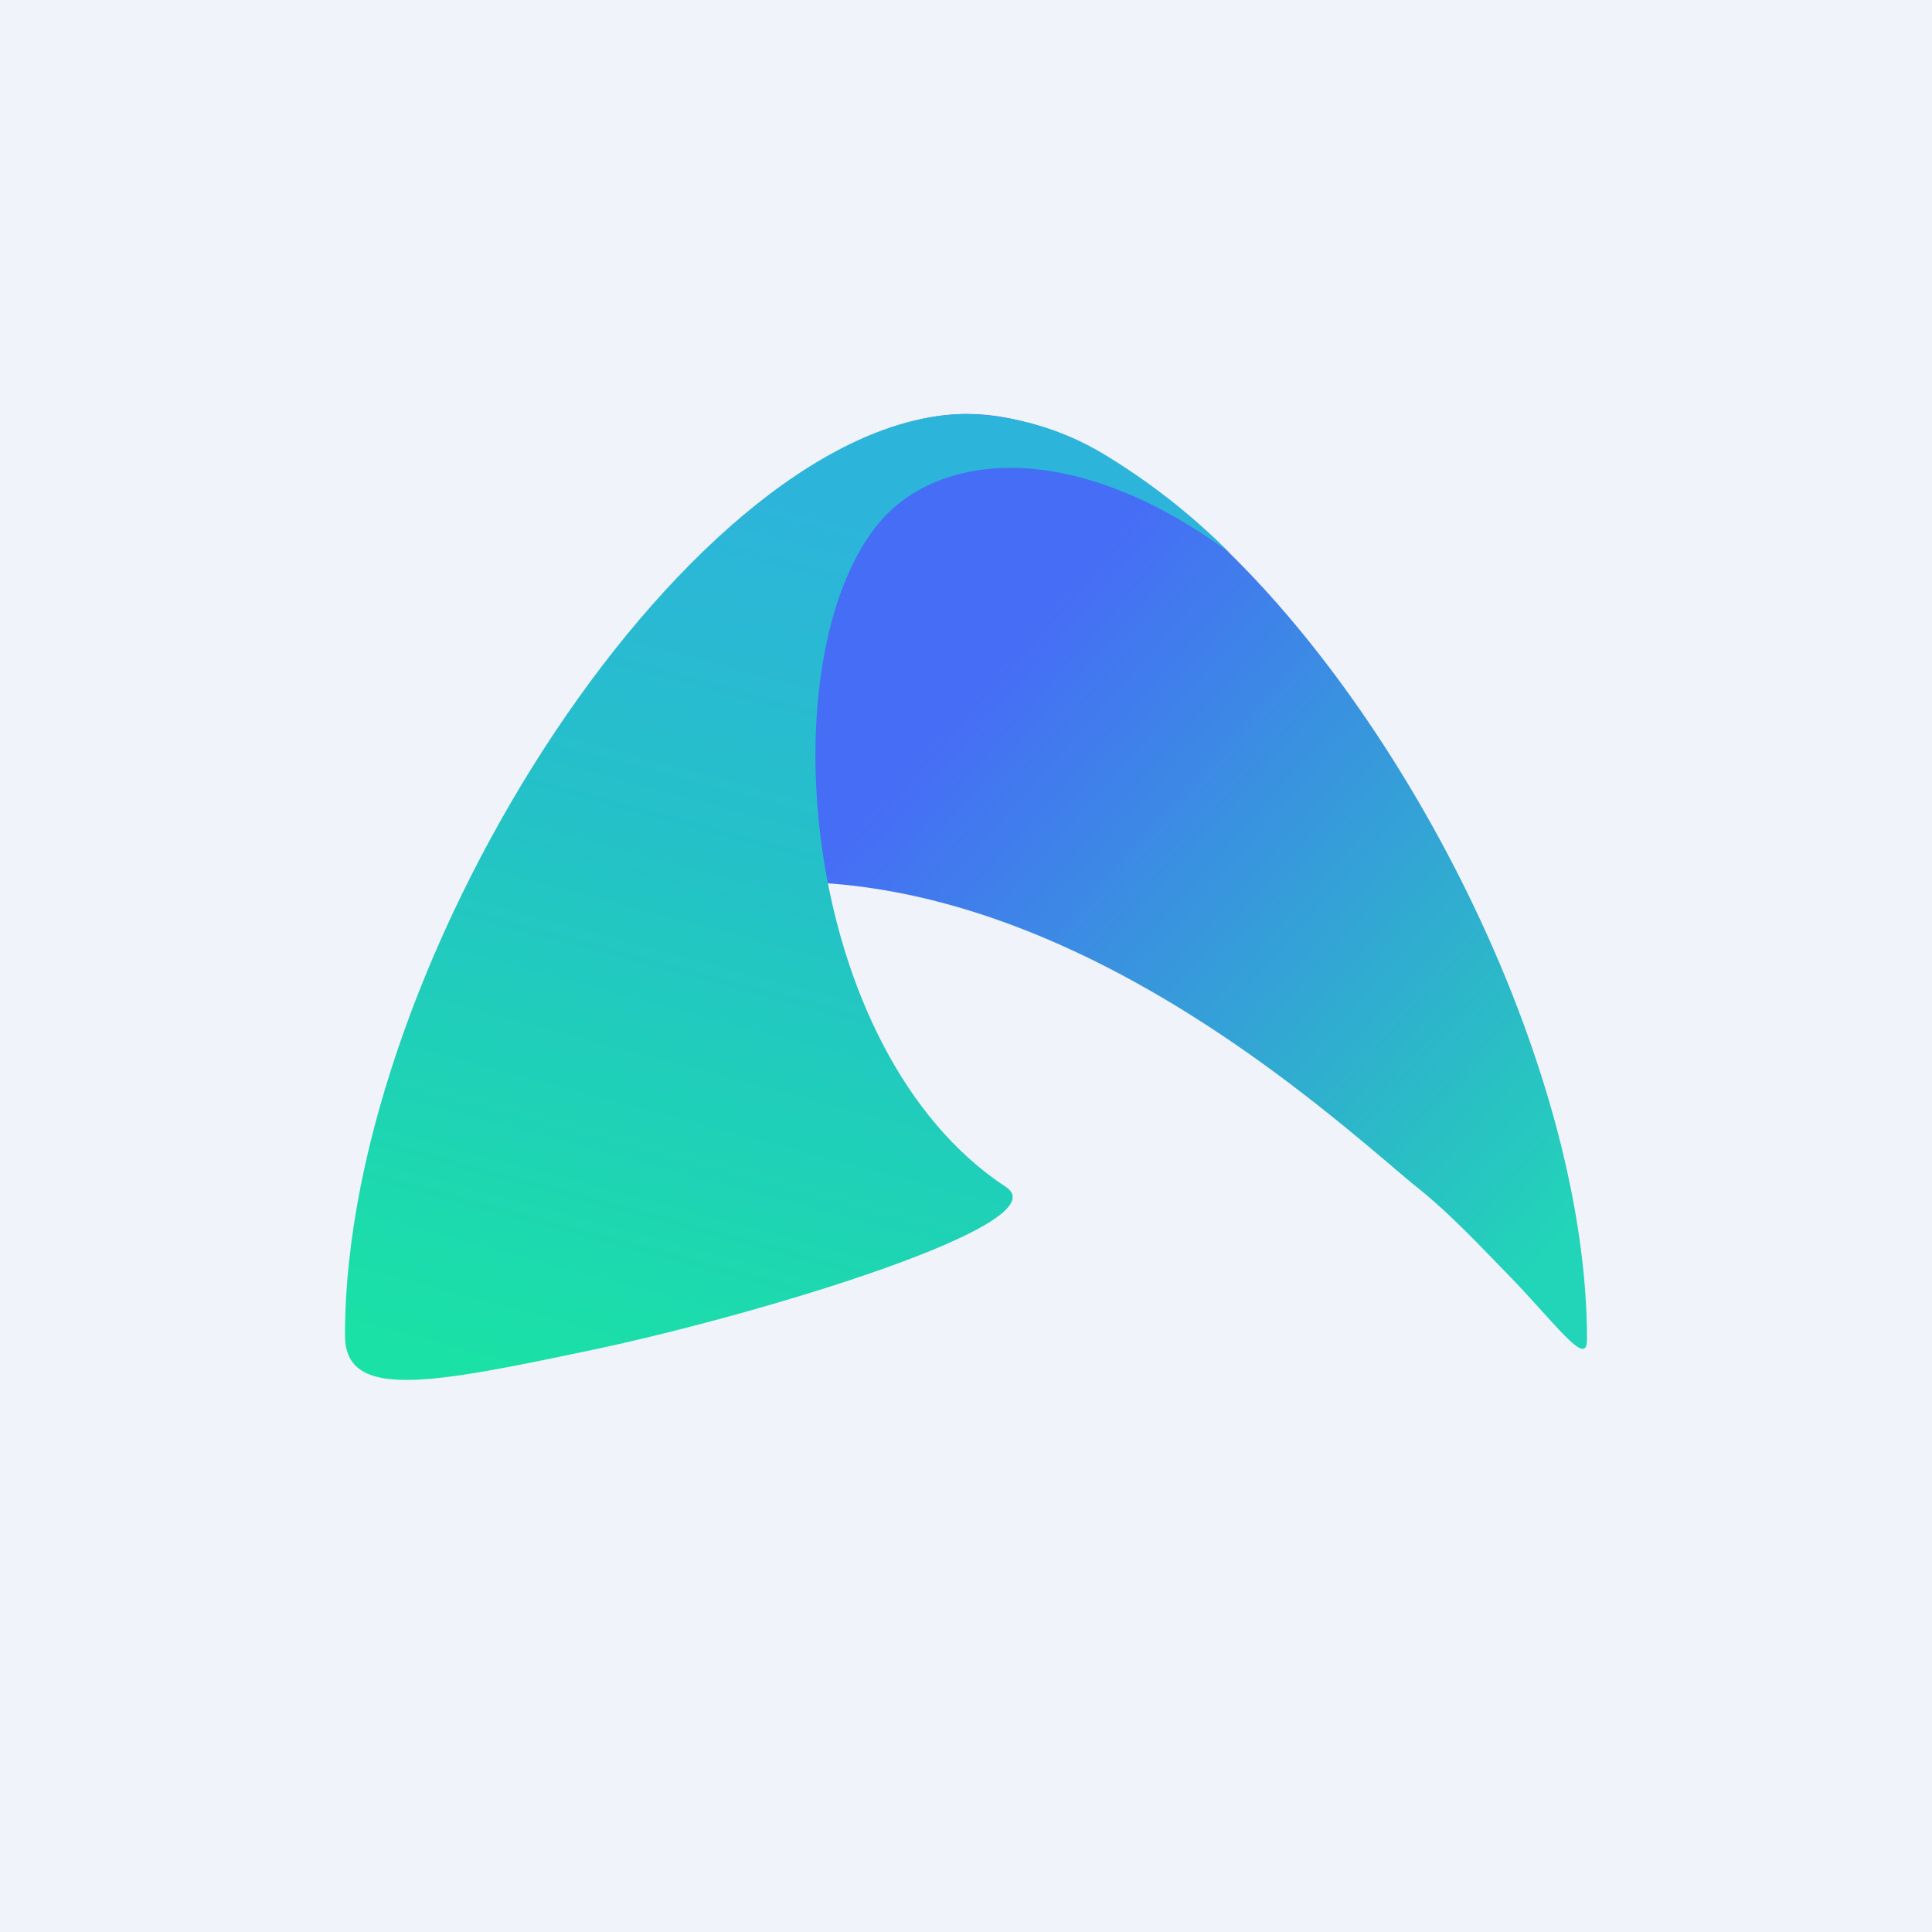
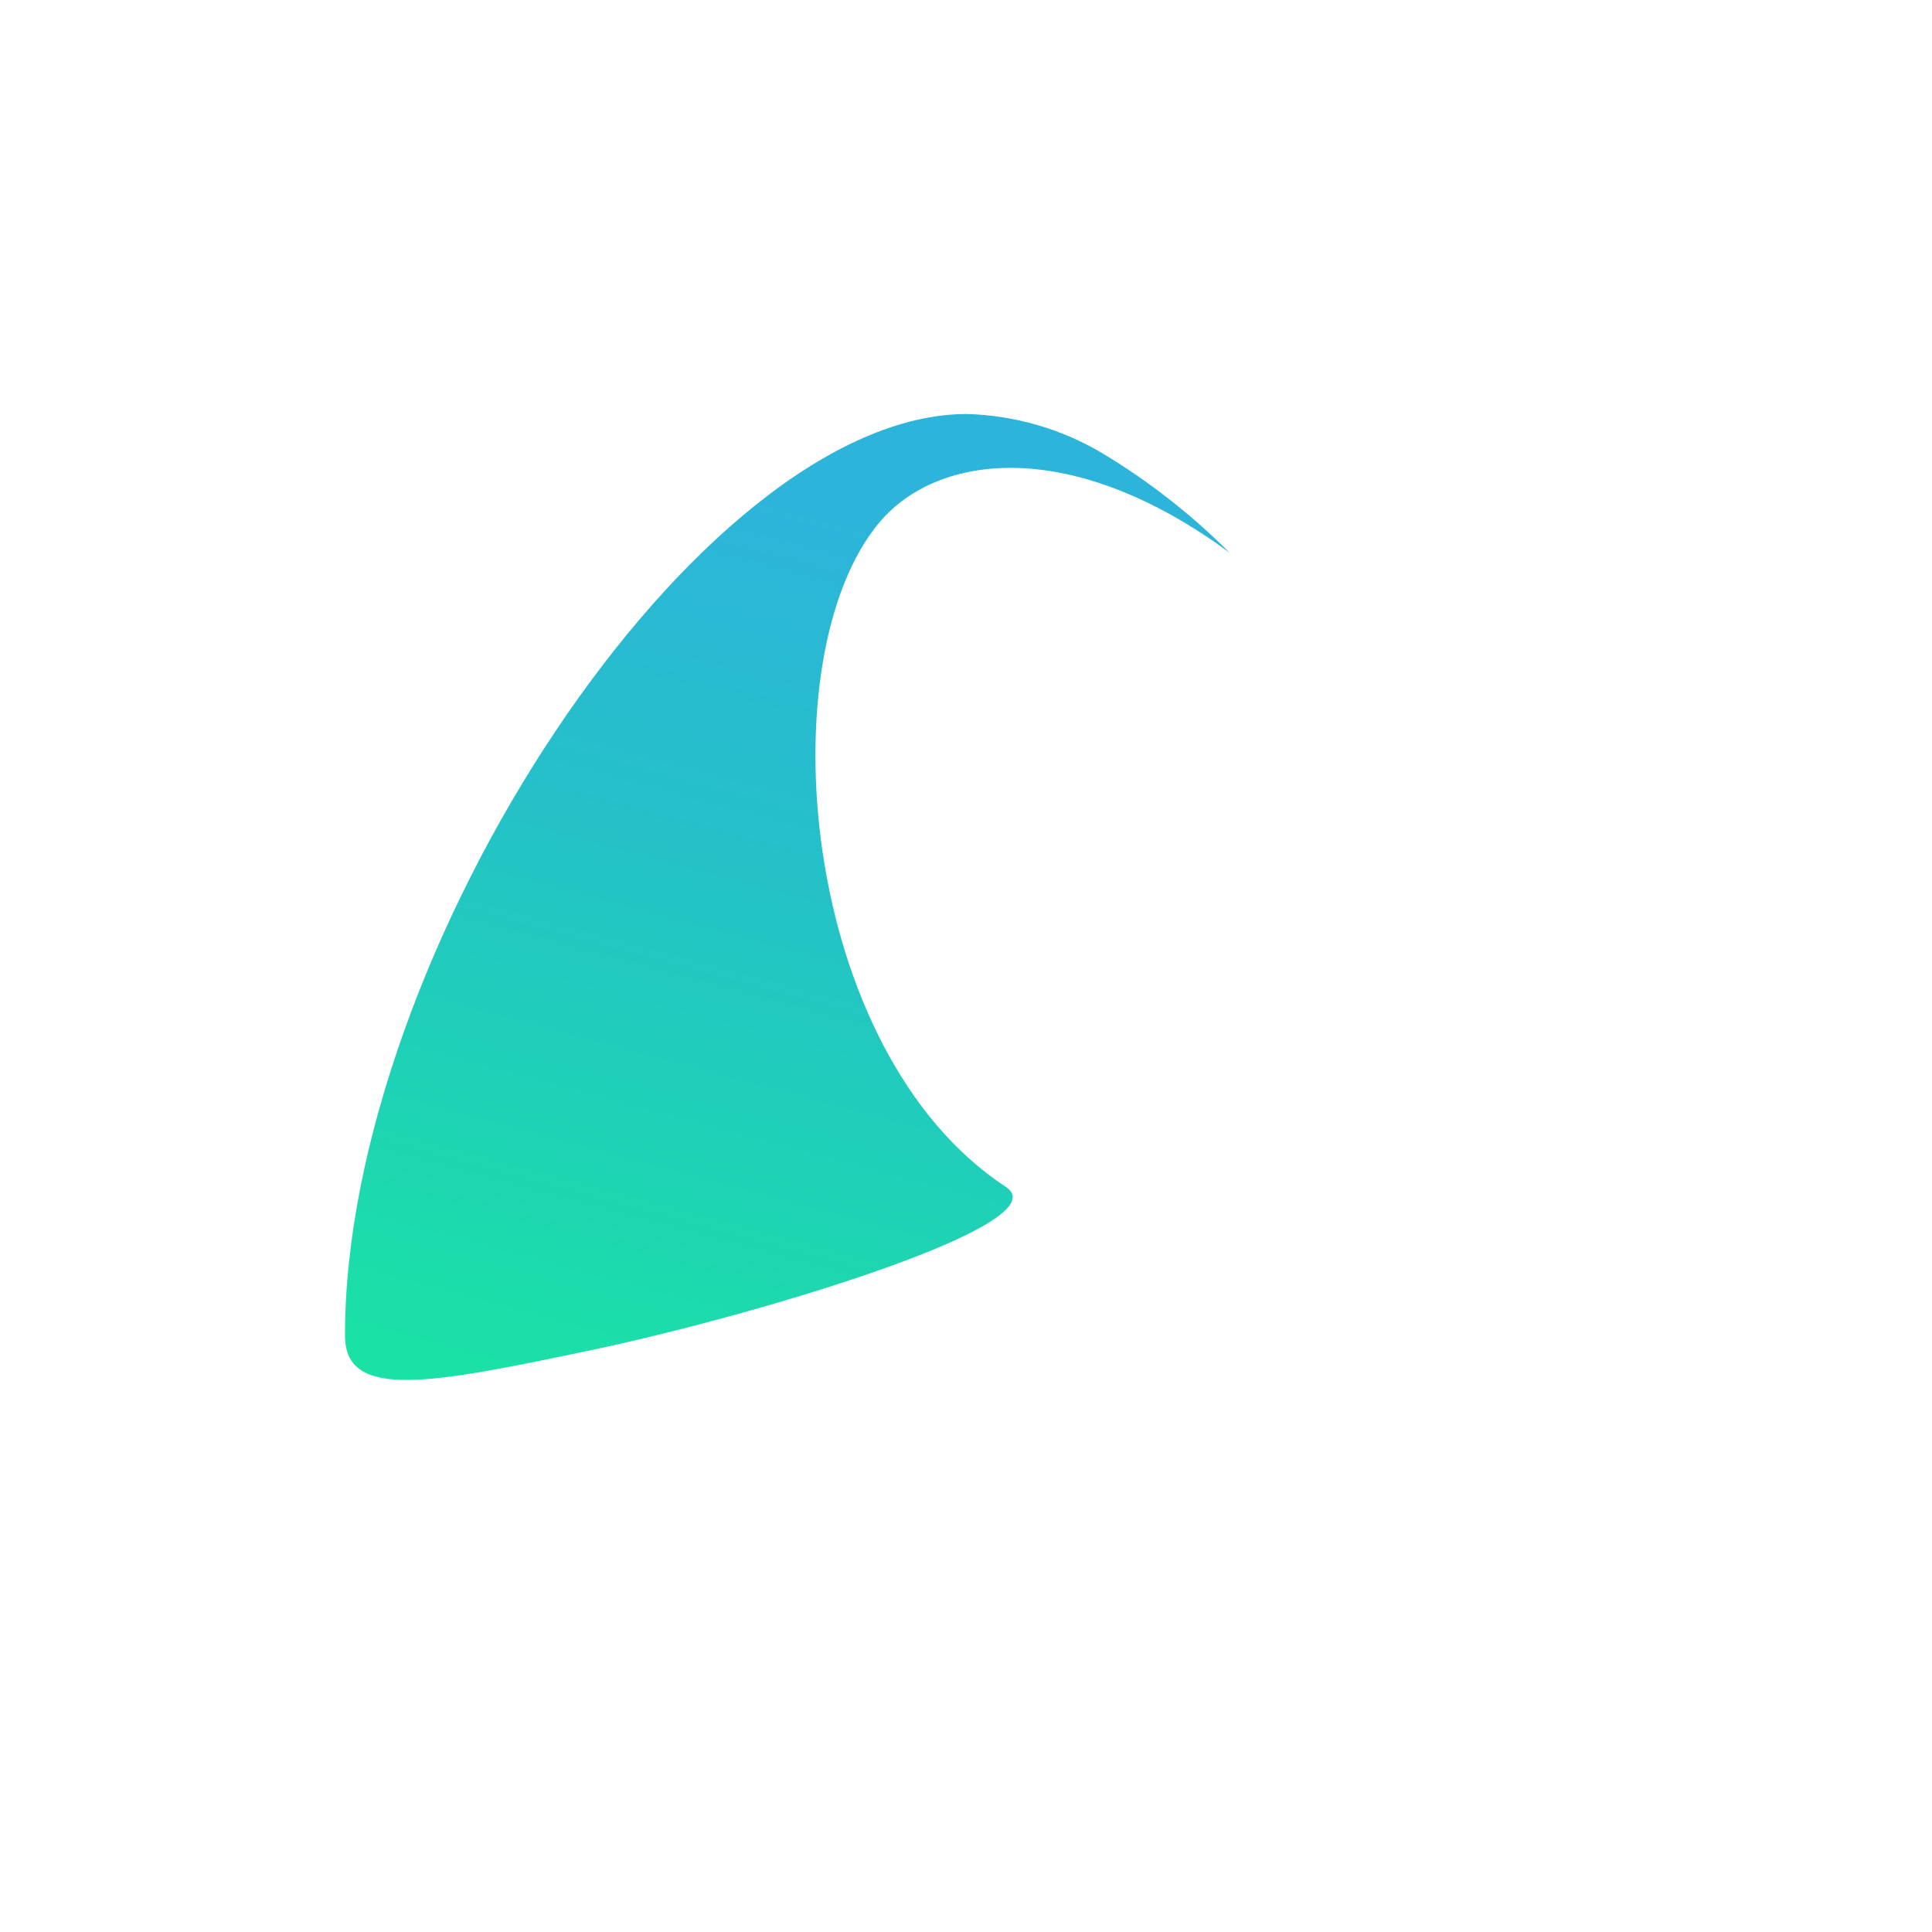
<svg xmlns="http://www.w3.org/2000/svg" width="56" height="56" viewBox="0 0 56 56">
-   <path fill="#F0F3FA" d="M0 0h56v56H0z" />
-   <path d="M40.98 34.34c-2.64-2.2-10.35-9.29-19.1-8.75-8.76.53-9.84 6.14-10.34 13.74h-.62a4.5 4.5 0 0 1 0-.52C10.9 27.83 20.32 12 28.03 12 35.74 12 46 27.83 46 38.83c0 .85-.9-.47-2.4-2-.8-.82-1.65-1.73-2.62-2.49Z" fill="url(#azgmtqodl)" />
  <path d="M10 38.7C10 27.63 20.25 12 28.03 12c1.38.04 2.73.43 3.91 1.13 1.35.81 2.59 1.78 3.7 2.89-4.55-3.35-8.43-2.9-10.14-.89-3.27 3.87-2.35 15.32 3.65 19.27 1.65 1.06-7.14 3.7-11.9 4.71-4.75 1-7.25 1.5-7.25-.4Z" fill="url(#bzgmtqodl)" />
  <defs>
    <linearGradient id="azgmtqodl" x1="28.46" y1="19.86" x2="45.76" y2="35.23" gradientUnits="userSpaceOnUse">
      <stop stop-color="#466DF6" />
      <stop offset="1" stop-color="#22D4B8" />
    </linearGradient>
    <linearGradient id="bzgmtqodl" x1="22.82" y1="14.44" x2="15.95" y2="40.05" gradientUnits="userSpaceOnUse">
      <stop stop-color="#2DB4DB" />
      <stop offset=".39" stop-color="#24C1C8" />
      <stop offset="1" stop-color="#1AE1A6" />
    </linearGradient>
  </defs>
</svg>